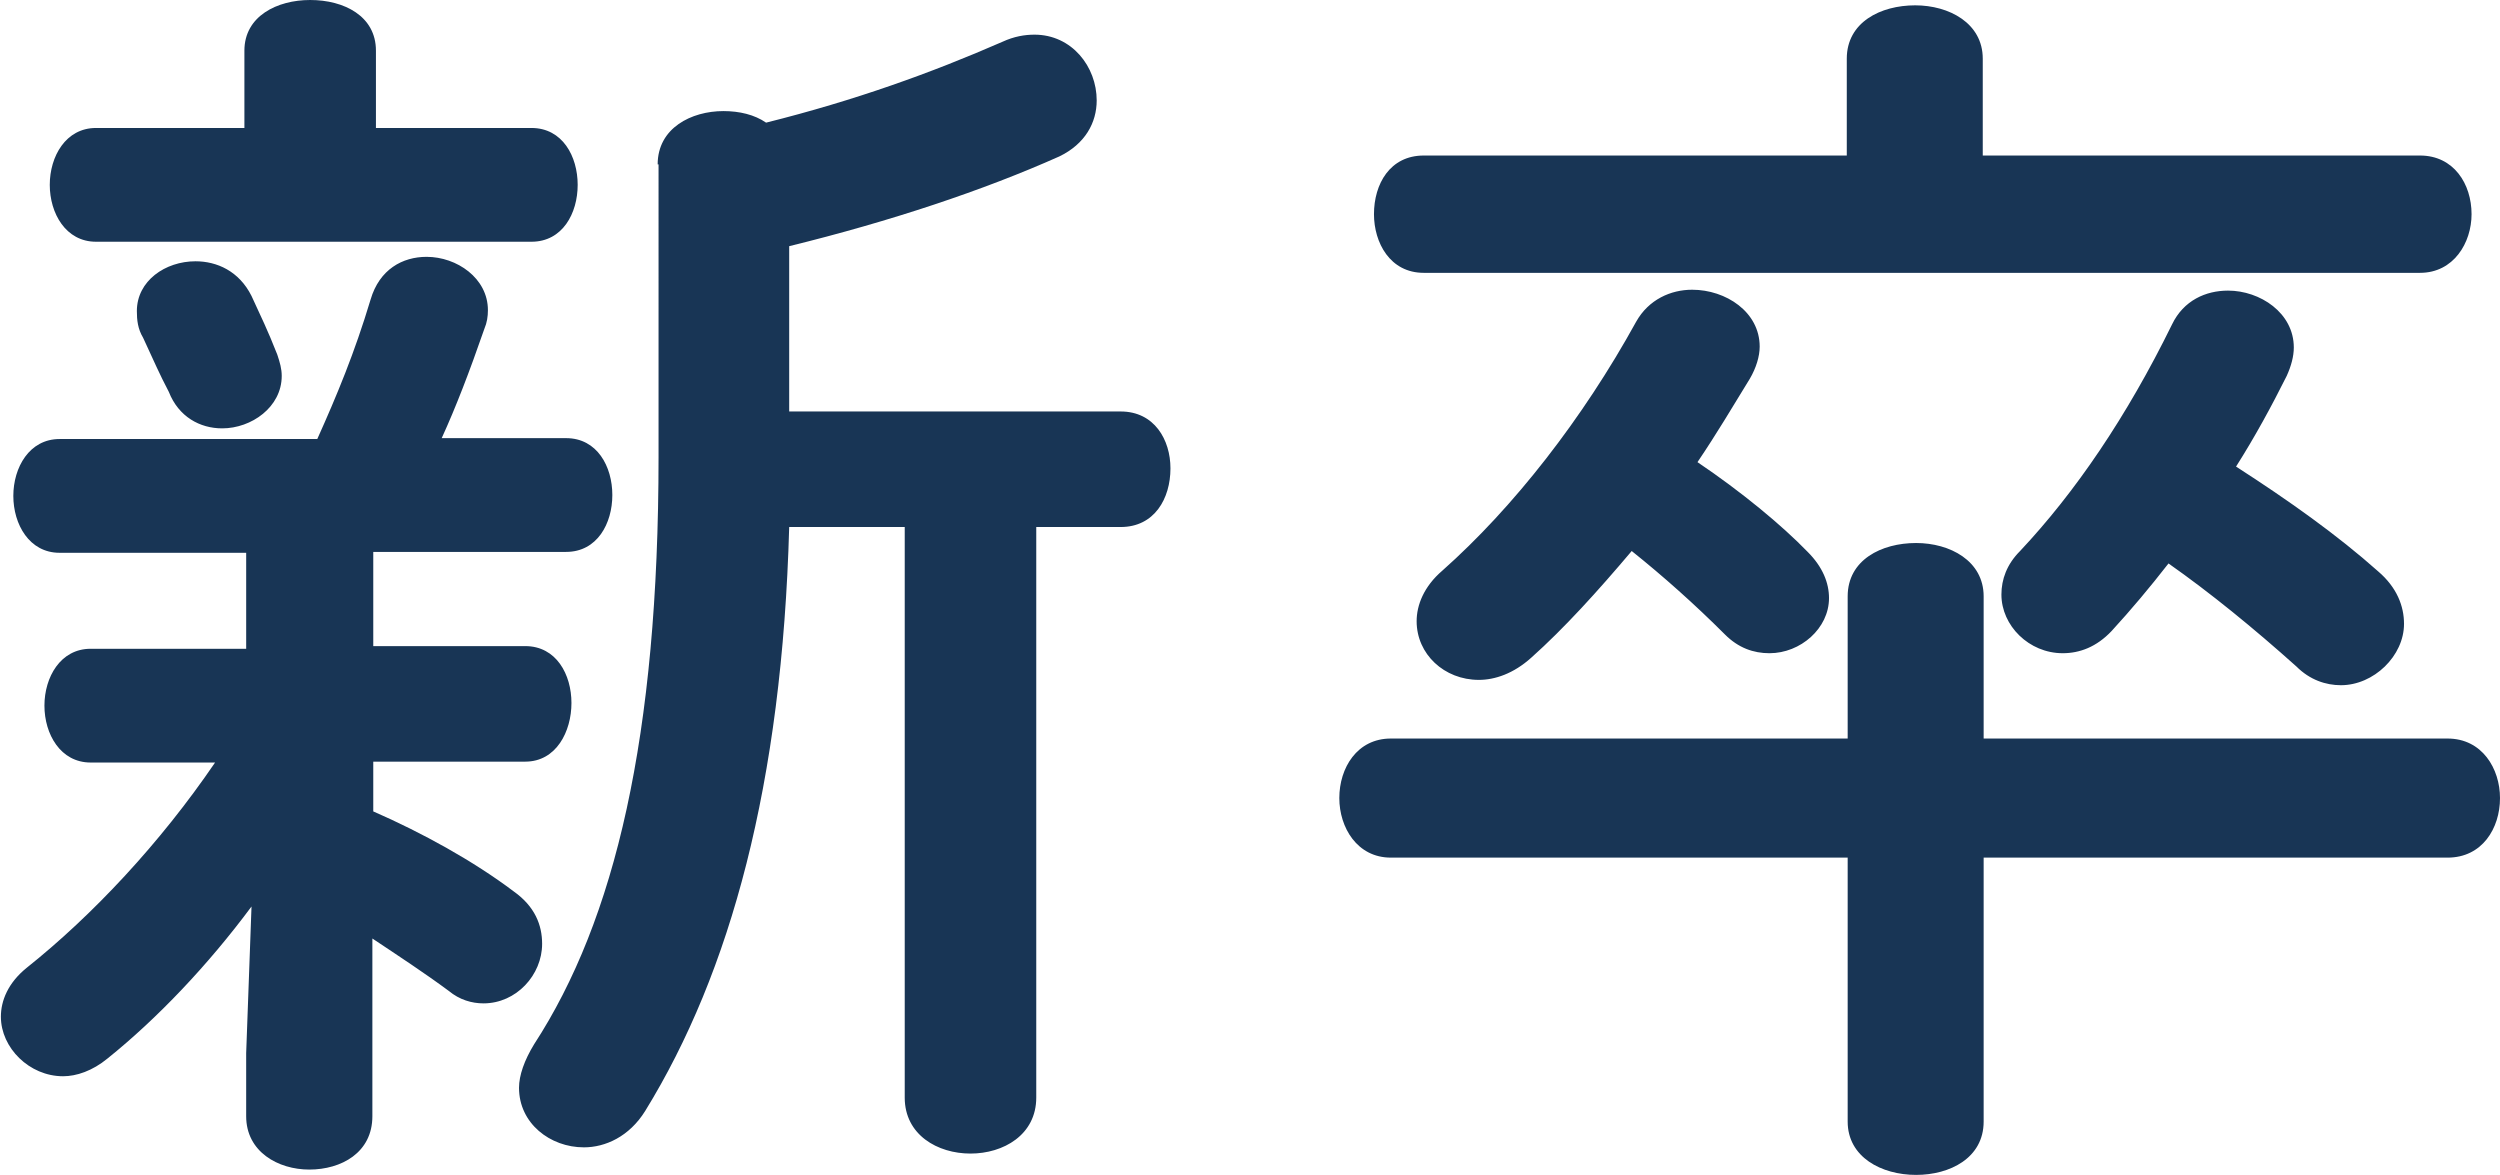
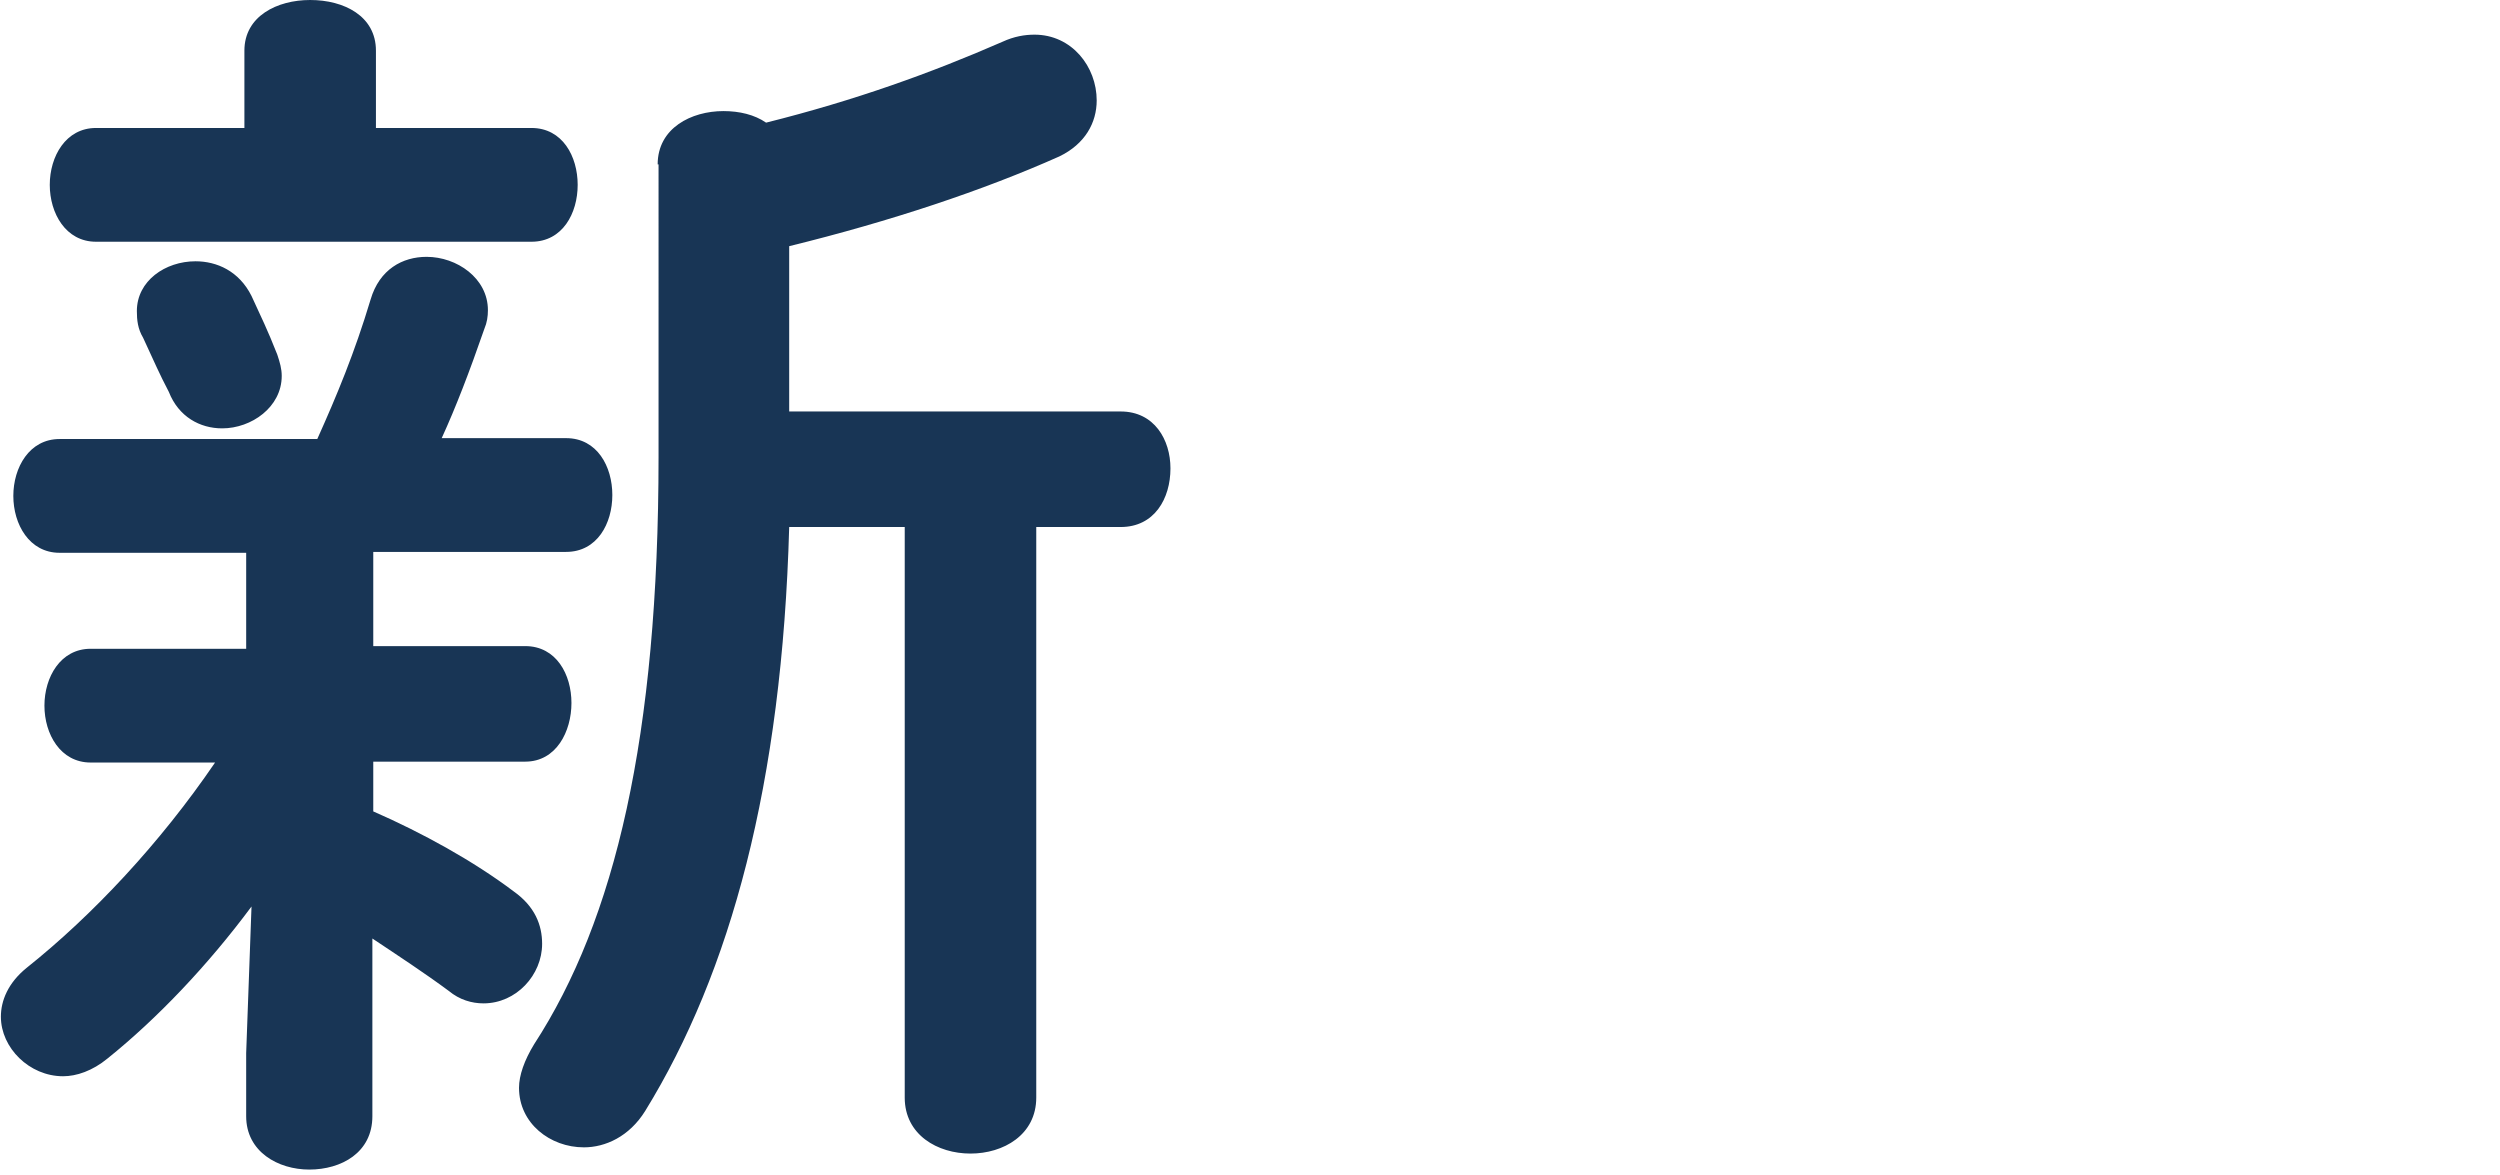
<svg xmlns="http://www.w3.org/2000/svg" version="1.1" x="0px" y="0px" width="28.13px" height="13.22px" viewBox="0 0 28.13 13.22" style="overflow:visible;enable-background:new 0 0 28.13 13.22;" xml:space="preserve">
  <style type="text/css">
	.st0{fill:#183555;}
</style>
  <defs>
</defs>
  <g>
    <g>
      <path class="st0" d="M2.83,10.2c-0.49,0.66-1.06,1.26-1.62,1.71c-0.17,0.14-0.35,0.2-0.5,0.2c-0.38,0-0.7-0.32-0.7-0.67    c0-0.18,0.08-0.38,0.29-0.55c0.74-0.59,1.5-1.4,2.12-2.31H1.02c-0.34,0-0.52-0.32-0.52-0.64s0.18-0.64,0.52-0.64h1.75V6.22h-2.1    c-0.34,0-0.52-0.32-0.52-0.64c0-0.32,0.18-0.64,0.52-0.64h2.9c0.22-0.49,0.42-0.97,0.6-1.57c0.1-0.34,0.36-0.48,0.63-0.48    c0.34,0,0.69,0.24,0.69,0.6c0,0.07-0.01,0.14-0.04,0.21C5.28,4.19,5.13,4.58,4.97,4.93h1.4c0.35,0,0.52,0.32,0.52,0.64    c0,0.32-0.17,0.64-0.52,0.64H4.2v1.06h1.71c0.35,0,0.52,0.32,0.52,0.64S6.26,8.57,5.91,8.57H4.2v0.56    c0.55,0.24,1.13,0.56,1.58,0.9c0.24,0.17,0.32,0.38,0.32,0.59c0,0.35-0.29,0.67-0.66,0.67c-0.13,0-0.27-0.04-0.39-0.14    c-0.27-0.2-0.56-0.39-0.86-0.59v2c0,0.41-0.35,0.6-0.71,0.6c-0.35,0-0.71-0.2-0.71-0.6v-0.71L2.83,10.2z M2.75,0.57    C2.75,0.18,3.12,0,3.49,0c0.38,0,0.74,0.18,0.74,0.57v0.87h1.75c0.35,0,0.52,0.32,0.52,0.64c0,0.32-0.17,0.64-0.52,0.64h-4.9    c-0.34,0-0.52-0.32-0.52-0.64c0-0.32,0.18-0.64,0.52-0.64h1.67V0.57z M3.17,4.23c0,0.35-0.34,0.59-0.67,0.59    c-0.25,0-0.49-0.13-0.6-0.41C1.79,4.2,1.74,4.08,1.61,3.8C1.55,3.7,1.54,3.6,1.54,3.5c0-0.34,0.32-0.56,0.66-0.56    c0.24,0,0.49,0.11,0.63,0.39c0.11,0.24,0.18,0.38,0.29,0.66C3.15,4.08,3.17,4.15,3.17,4.23z M7.4,1.85c0-0.41,0.38-0.6,0.74-0.6    c0.18,0,0.35,0.04,0.48,0.13c1-0.25,1.86-0.56,2.66-0.91c0.13-0.06,0.25-0.08,0.36-0.08c0.42,0,0.7,0.36,0.7,0.74    c0,0.25-0.13,0.49-0.42,0.63c-0.85,0.38-1.9,0.73-3.04,1.01v1.86h3.73c0.38,0,0.56,0.32,0.56,0.64c0,0.34-0.18,0.66-0.56,0.66    h-0.95v6.42c0,0.42-0.37,0.63-0.74,0.63c-0.37,0-0.74-0.21-0.74-0.63V5.93h-1.3c-0.08,2.89-0.66,5.01-1.62,6.57    c-0.18,0.29-0.45,0.41-0.69,0.41c-0.38,0-0.73-0.27-0.73-0.67c0-0.14,0.06-0.31,0.17-0.49c0.91-1.4,1.4-3.46,1.4-6.61V1.85z" />
-       <path class="st0" d="M20.79,6.71c0-0.41,0.38-0.6,0.77-0.6c0.38,0,0.76,0.2,0.76,0.6v1.6h5.22c0.39,0,0.59,0.34,0.59,0.67    c0,0.34-0.2,0.67-0.59,0.67h-5.22v2.97c0,0.41-0.38,0.6-0.76,0.6c-0.39,0-0.77-0.2-0.77-0.6V9.65h-5.14    c-0.38,0-0.58-0.34-0.58-0.67c0-0.34,0.2-0.67,0.58-0.67h5.14V6.71z M20.78,0.66c0-0.41,0.38-0.6,0.77-0.6    c0.38,0,0.76,0.2,0.76,0.6v1.09h4.92c0.38,0,0.58,0.32,0.58,0.66c0,0.32-0.2,0.66-0.58,0.66H16.02c-0.38,0-0.56-0.34-0.56-0.66    c0-0.34,0.18-0.66,0.56-0.66h4.76V0.66z M20.34,6.21c0.17,0.17,0.24,0.35,0.24,0.52c0,0.34-0.32,0.62-0.67,0.62    c-0.18,0-0.35-0.06-0.5-0.21c-0.34-0.34-0.7-0.66-1.05-0.94c-0.38,0.45-0.76,0.87-1.13,1.2c-0.2,0.18-0.41,0.25-0.59,0.25    c-0.39,0-0.7-0.29-0.7-0.66c0-0.18,0.08-0.39,0.29-0.57c0.8-0.71,1.58-1.71,2.18-2.8c0.14-0.25,0.39-0.36,0.63-0.36    c0.38,0,0.76,0.25,0.76,0.64c0,0.11-0.04,0.24-0.11,0.36C19.5,4.57,19.31,4.89,19.1,5.2C19.59,5.53,20.05,5.91,20.34,6.21z     M26.76,6.43c0.21,0.18,0.29,0.39,0.29,0.59c0,0.36-0.34,0.69-0.71,0.69c-0.17,0-0.35-0.06-0.5-0.21    c-0.48-0.43-0.97-0.83-1.44-1.16c-0.21,0.27-0.42,0.52-0.64,0.76c-0.17,0.18-0.36,0.25-0.55,0.25c-0.38,0-0.69-0.31-0.69-0.66    c0-0.17,0.06-0.34,0.21-0.49c0.62-0.66,1.2-1.51,1.71-2.55c0.13-0.27,0.38-0.38,0.63-0.38c0.36,0,0.74,0.25,0.74,0.64    c0,0.1-0.03,0.21-0.08,0.32c-0.17,0.34-0.36,0.69-0.57,1.02C25.75,5.63,26.3,6.02,26.76,6.43z" />
    </g>
  </g>
</svg>